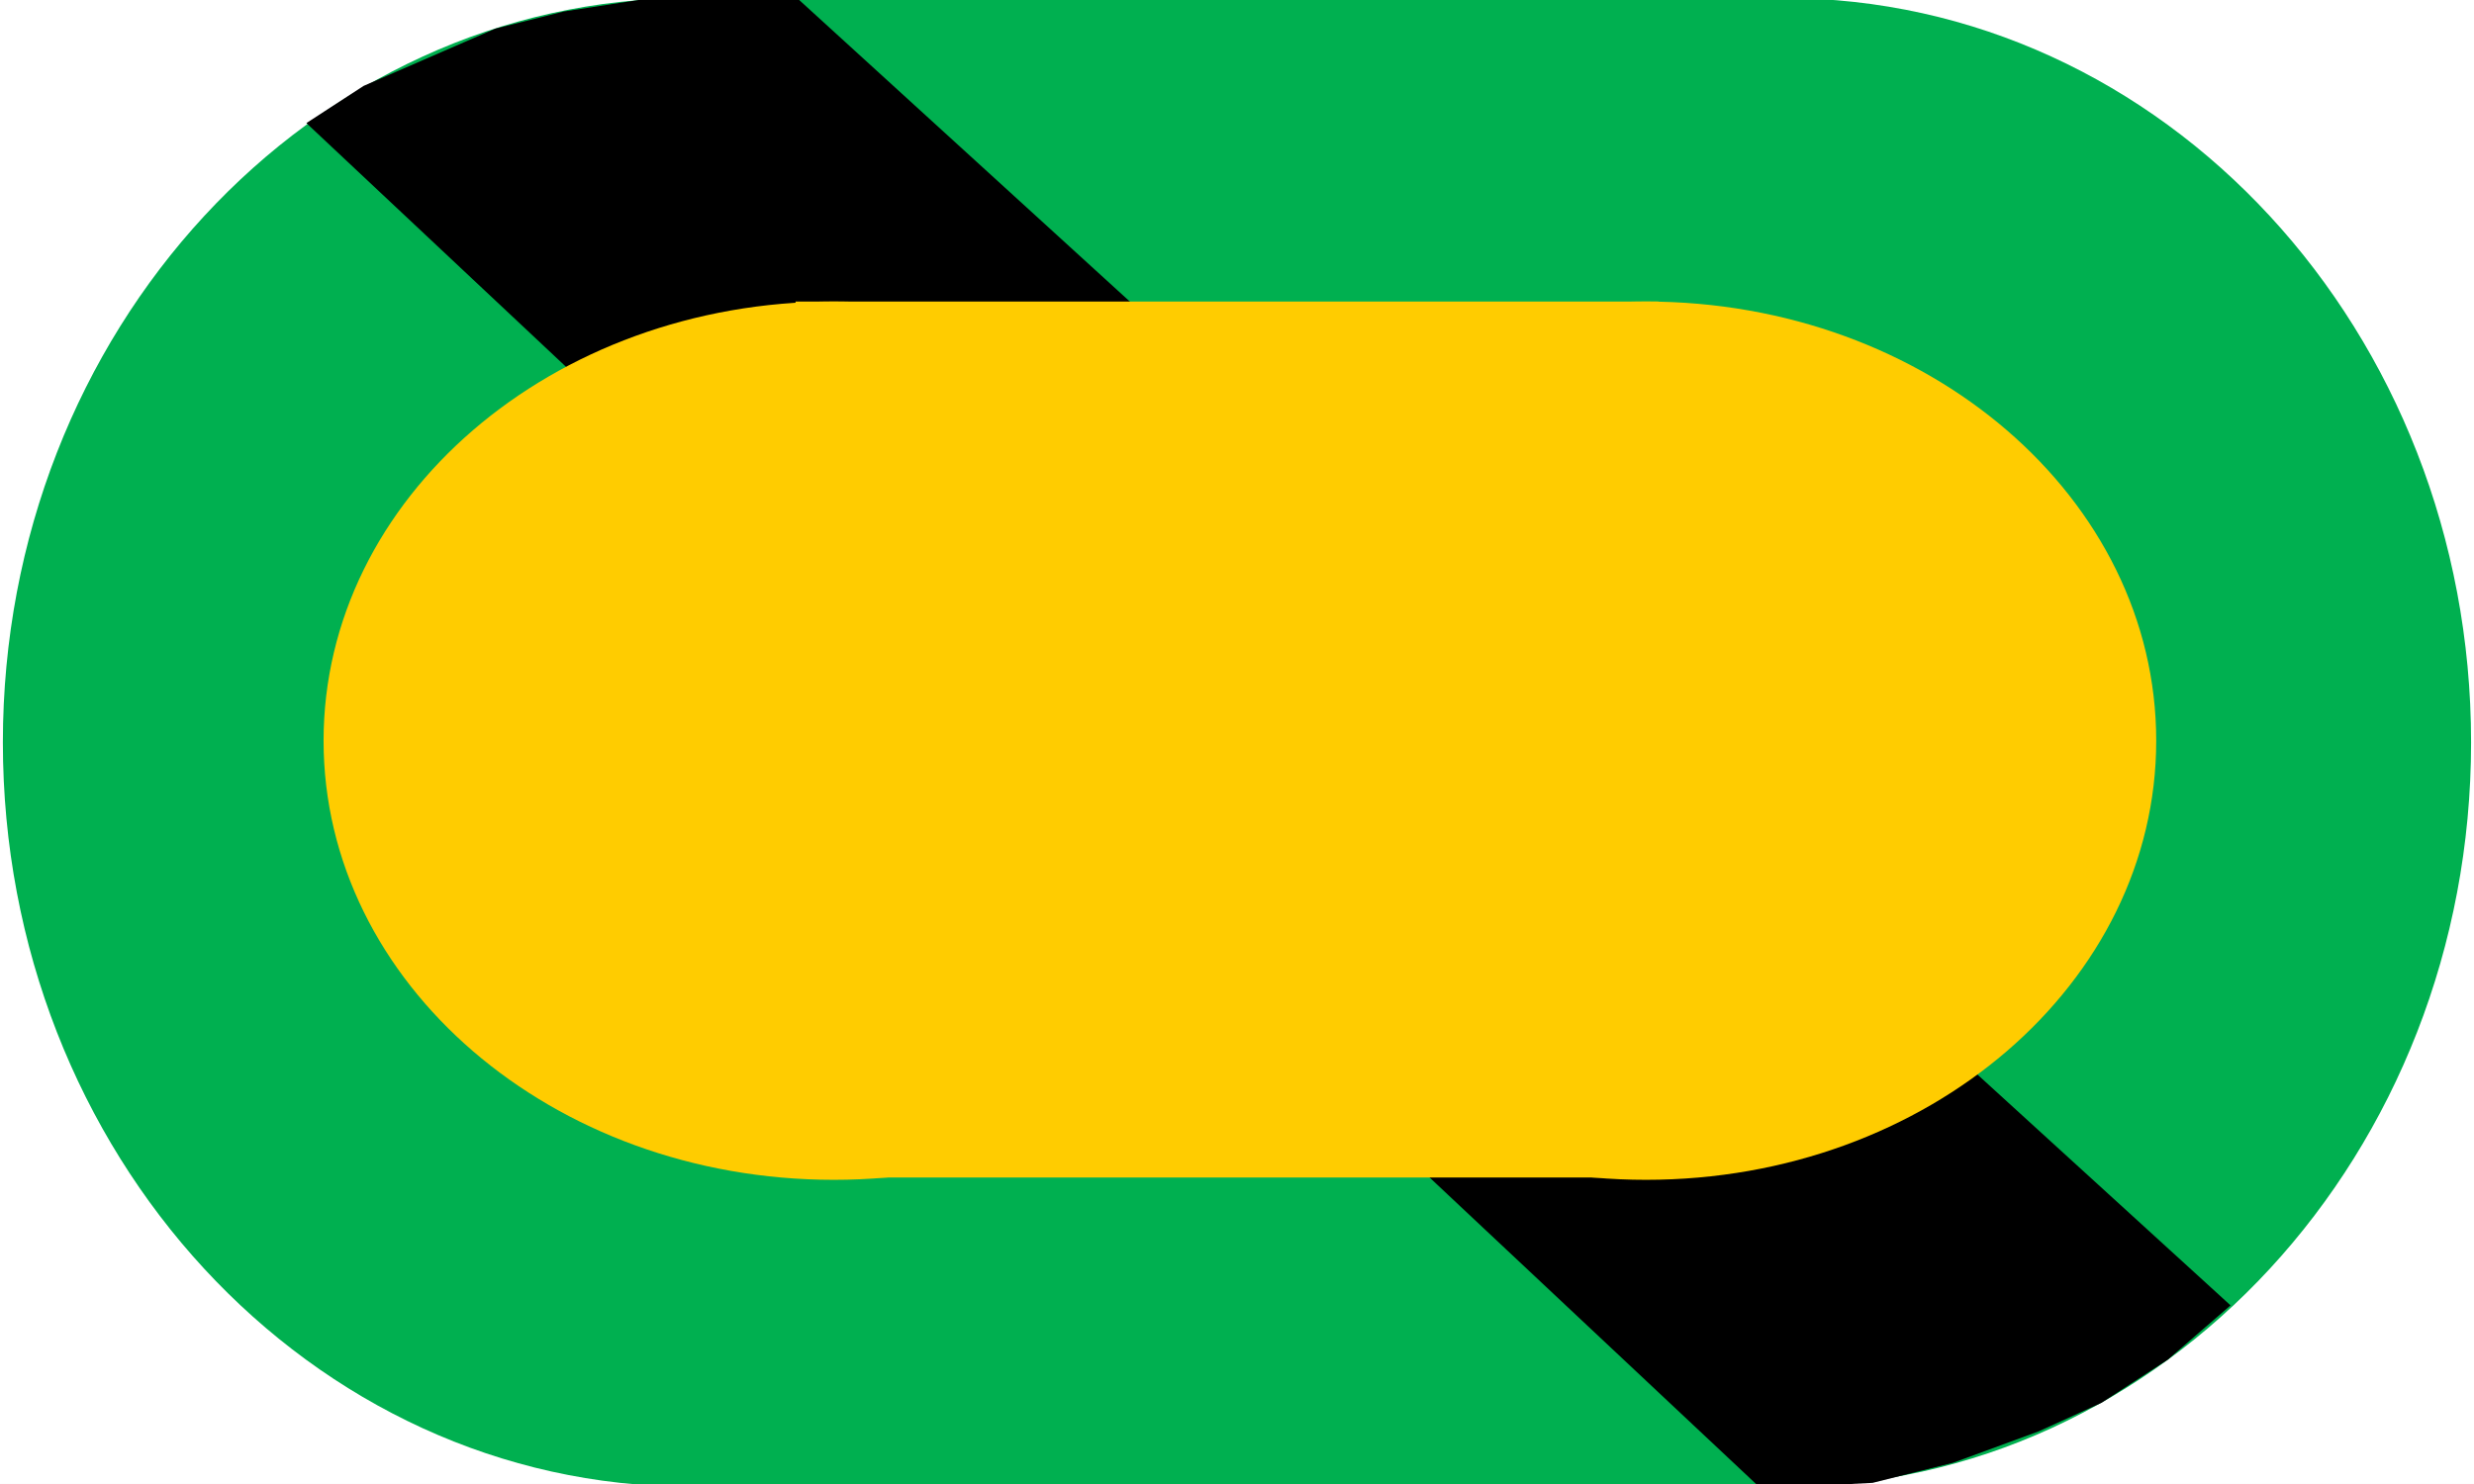
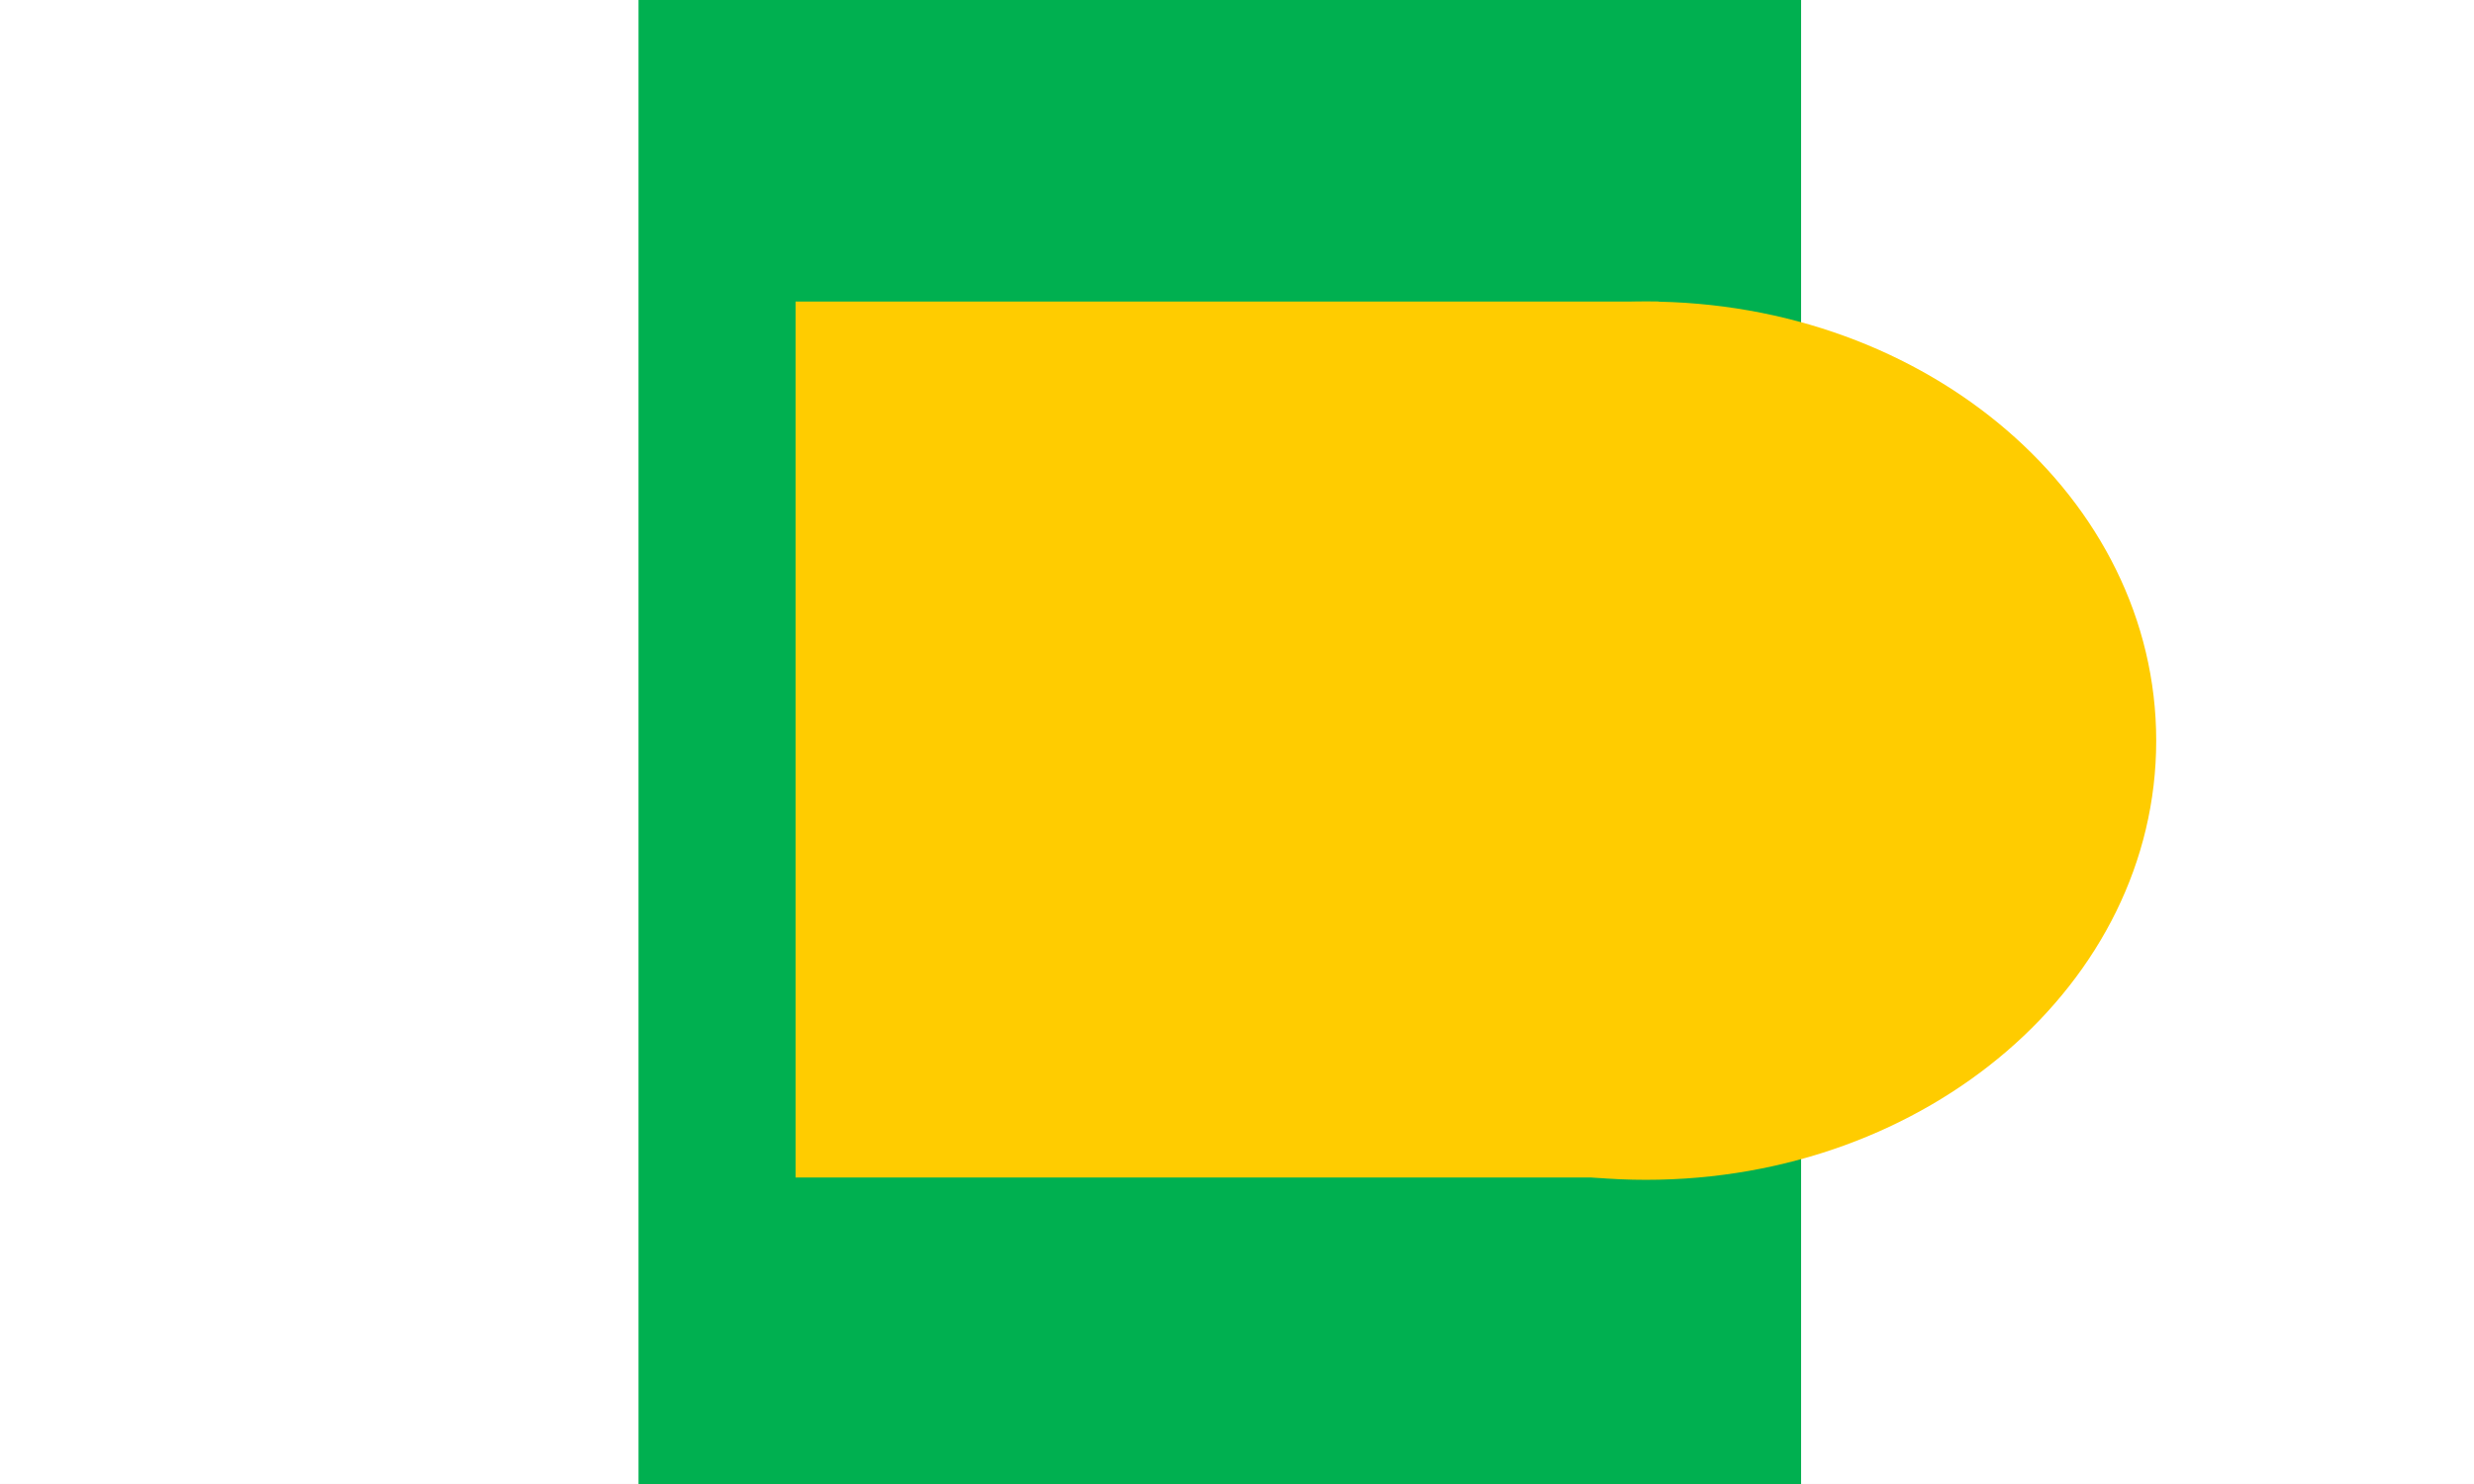
<svg xmlns="http://www.w3.org/2000/svg" width="162pt" height="97.2pt" viewBox="0 0 162 97.2" version="1.1">
  <rect x="0" y="0" width="162" height="97.2" fill="#333333" stroke="none" />
  <defs>
    <clipPath id="clip1">
      <path d="M 0 0 L 162 0 L 162 97.199 L 0 97.199 Z M 0 0 " />
    </clipPath>
    <clipPath id="clip2">
-       <path d="M 71 0 L 162 0 L 162 97.199 L 71 97.199 Z M 71 0 " />
-     </clipPath>
+       </clipPath>
    <clipPath id="clip3">
      <path d="M 0 0 L 91 0 L 91 97.199 L 0 97.199 Z M 0 0 " />
    </clipPath>
    <clipPath id="clip4">
      <path d="M 41 0 L 118 0 L 118 97.199 L 41 97.199 Z M 41 0 " />
    </clipPath>
    <clipPath id="clip5">
      <path d="M 20 0 L 147 0 L 147 97.199 L 20 97.199 Z M 20 0 " />
    </clipPath>
  </defs>
  <g id="surface16">
    <g clip-path="url(#clip1)" clip-rule="nonzero">
      <path style=" stroke:none;fill-rule:evenodd;fill:rgb(100%,100%,100%);fill-opacity:1;" d="M 0 97.25 L 162 97.25 L 162 0 L 0 0 Z M 0 97.25 " />
    </g>
    <g clip-path="url(#clip2)" clip-rule="nonzero">
      <path style=" stroke:none;fill-rule:evenodd;fill:rgb(0%,68.999%,31.4%);fill-opacity:1;" d="M 71.812 48.625 C 71.812 21.699 91.961 -0.125 116.809 -0.125 C 141.672 -0.125 161.809 21.699 161.809 48.625 C 161.809 75.551 141.672 97.375 116.809 97.375 C 91.961 97.375 71.812 75.551 71.812 48.625 Z M 71.812 48.625 " />
    </g>
    <g clip-path="url(#clip3)" clip-rule="nonzero">
-       <path style=" stroke:none;fill-rule:evenodd;fill:rgb(0%,68.999%,31.4%);fill-opacity:1;" d="M 0.188 48.625 C 0.188 21.699 20.336 -0.125 45.188 -0.125 C 70.039 -0.125 90.188 21.699 90.188 48.625 C 90.188 75.551 70.039 97.375 45.188 97.375 C 20.336 97.375 0.188 75.551 0.188 48.625 Z M 0.188 48.625 " />
-     </g>
+       </g>
    <g clip-path="url(#clip4)" clip-rule="nonzero">
      <path style=" stroke:none;fill-rule:evenodd;fill:rgb(0%,68.999%,31.4%);fill-opacity:1;" d="M 41.812 97.406 L 117.938 97.406 L 117.938 -0.125 L 41.812 -0.125 Z M 41.812 97.406 " />
    </g>
    <g clip-path="url(#clip5)" clip-rule="nonzero">
-       <path style=" stroke:none;fill-rule:evenodd;fill:rgb(0%,0%,0%);fill-opacity:1;" d="M 52.125 -0.188 L 41.812 0 L 36.938 0.75 L 32.438 1.875 L 23.812 5.625 L 20.062 8.062 L 115.309 97.5 L 122.621 97.125 L 127.879 95.812 L 133.5 93.75 L 137.621 91.875 L 141.941 89.062 L 146.059 85.5 Z M 52.125 -0.188 " />
-     </g>
+       </g>
    <path style=" stroke:none;fill-rule:evenodd;fill:rgb(100%,79.999%,0%);fill-opacity:1;" d="M 74.367 48.516 C 74.367 32.629 89.324 19.75 107.781 19.75 C 126.23 19.75 141.191 32.629 141.191 48.516 C 141.191 64.402 126.23 77.277 107.781 77.277 C 89.324 77.277 74.367 64.402 74.367 48.516 Z M 74.367 48.516 " />
-     <path style=" stroke:none;fill-rule:evenodd;fill:rgb(100%,79.999%,0%);fill-opacity:1;" d="M 21.188 48.516 C 21.188 32.629 36.148 19.75 54.598 19.75 C 73.051 19.75 88.008 32.629 88.008 48.516 C 88.008 64.402 73.051 77.277 54.598 77.277 C 36.148 77.277 21.188 64.402 21.188 48.516 Z M 21.188 48.516 " />
    <path style=" stroke:none;fill-rule:evenodd;fill:rgb(100%,79.999%,0%);fill-opacity:1;" d="M 52.094 77.125 L 108.613 77.125 L 108.613 19.75 L 52.094 19.75 Z M 52.094 77.125 " />
  </g>
</svg>